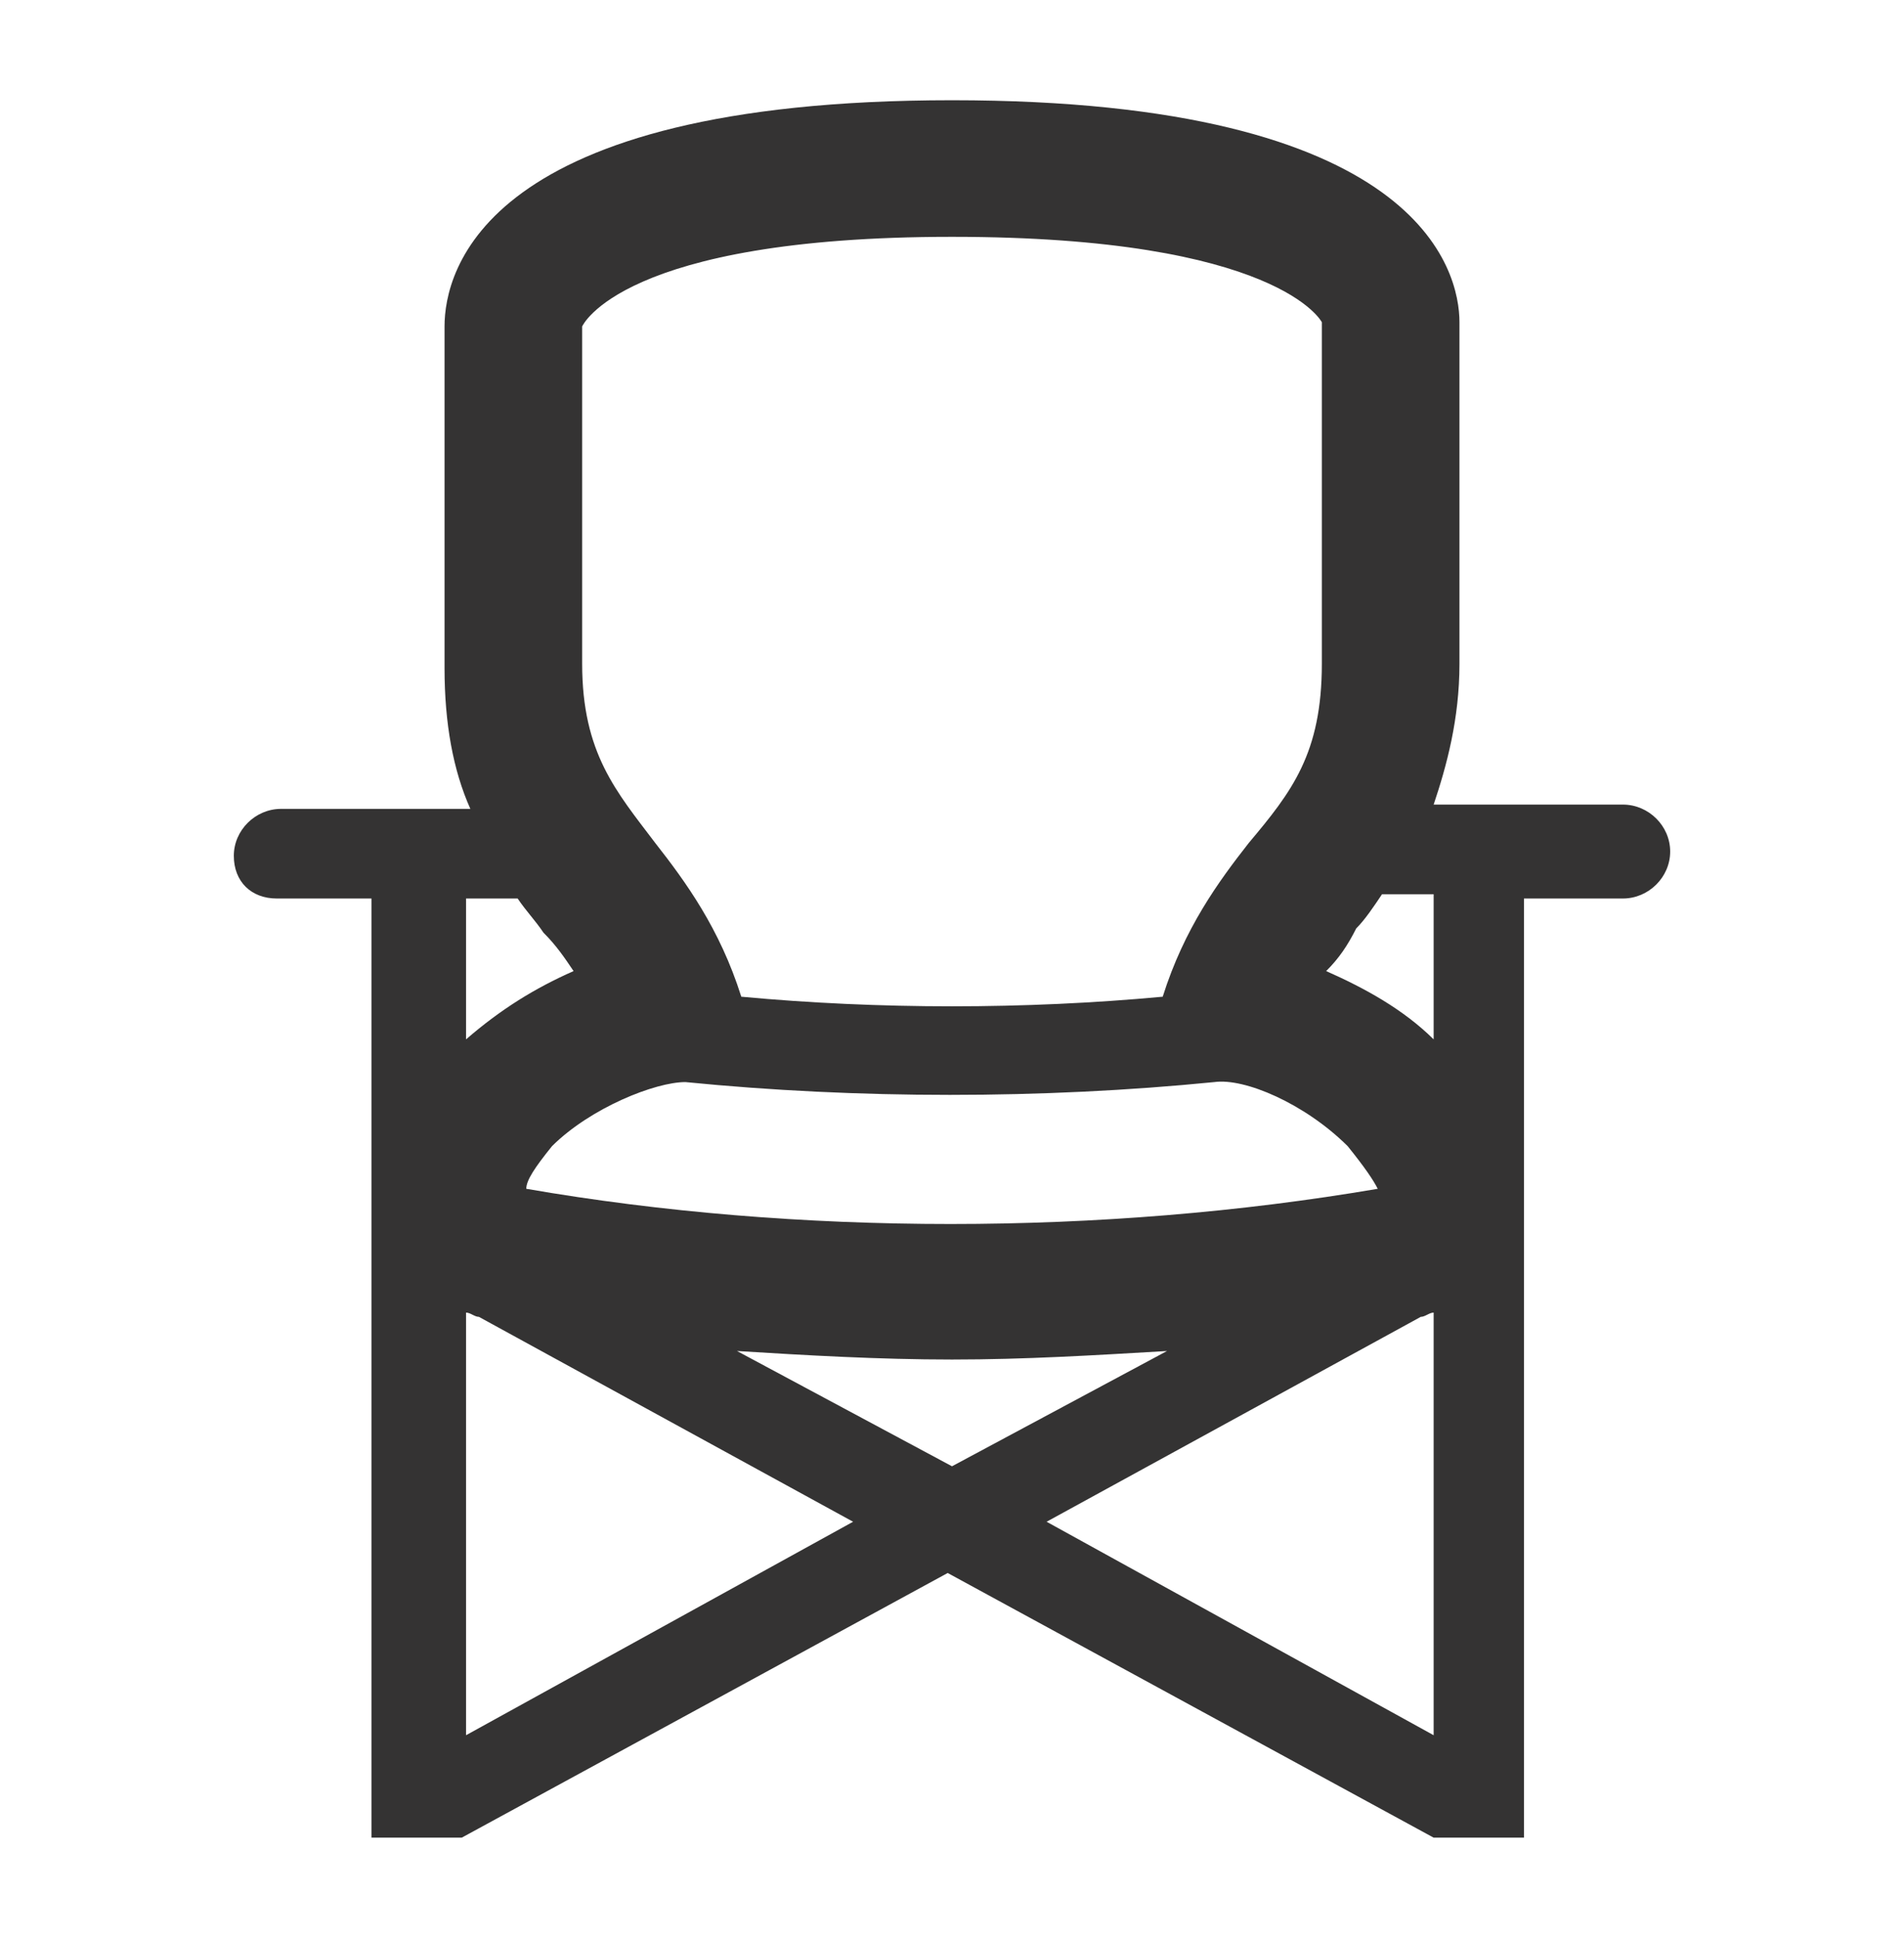
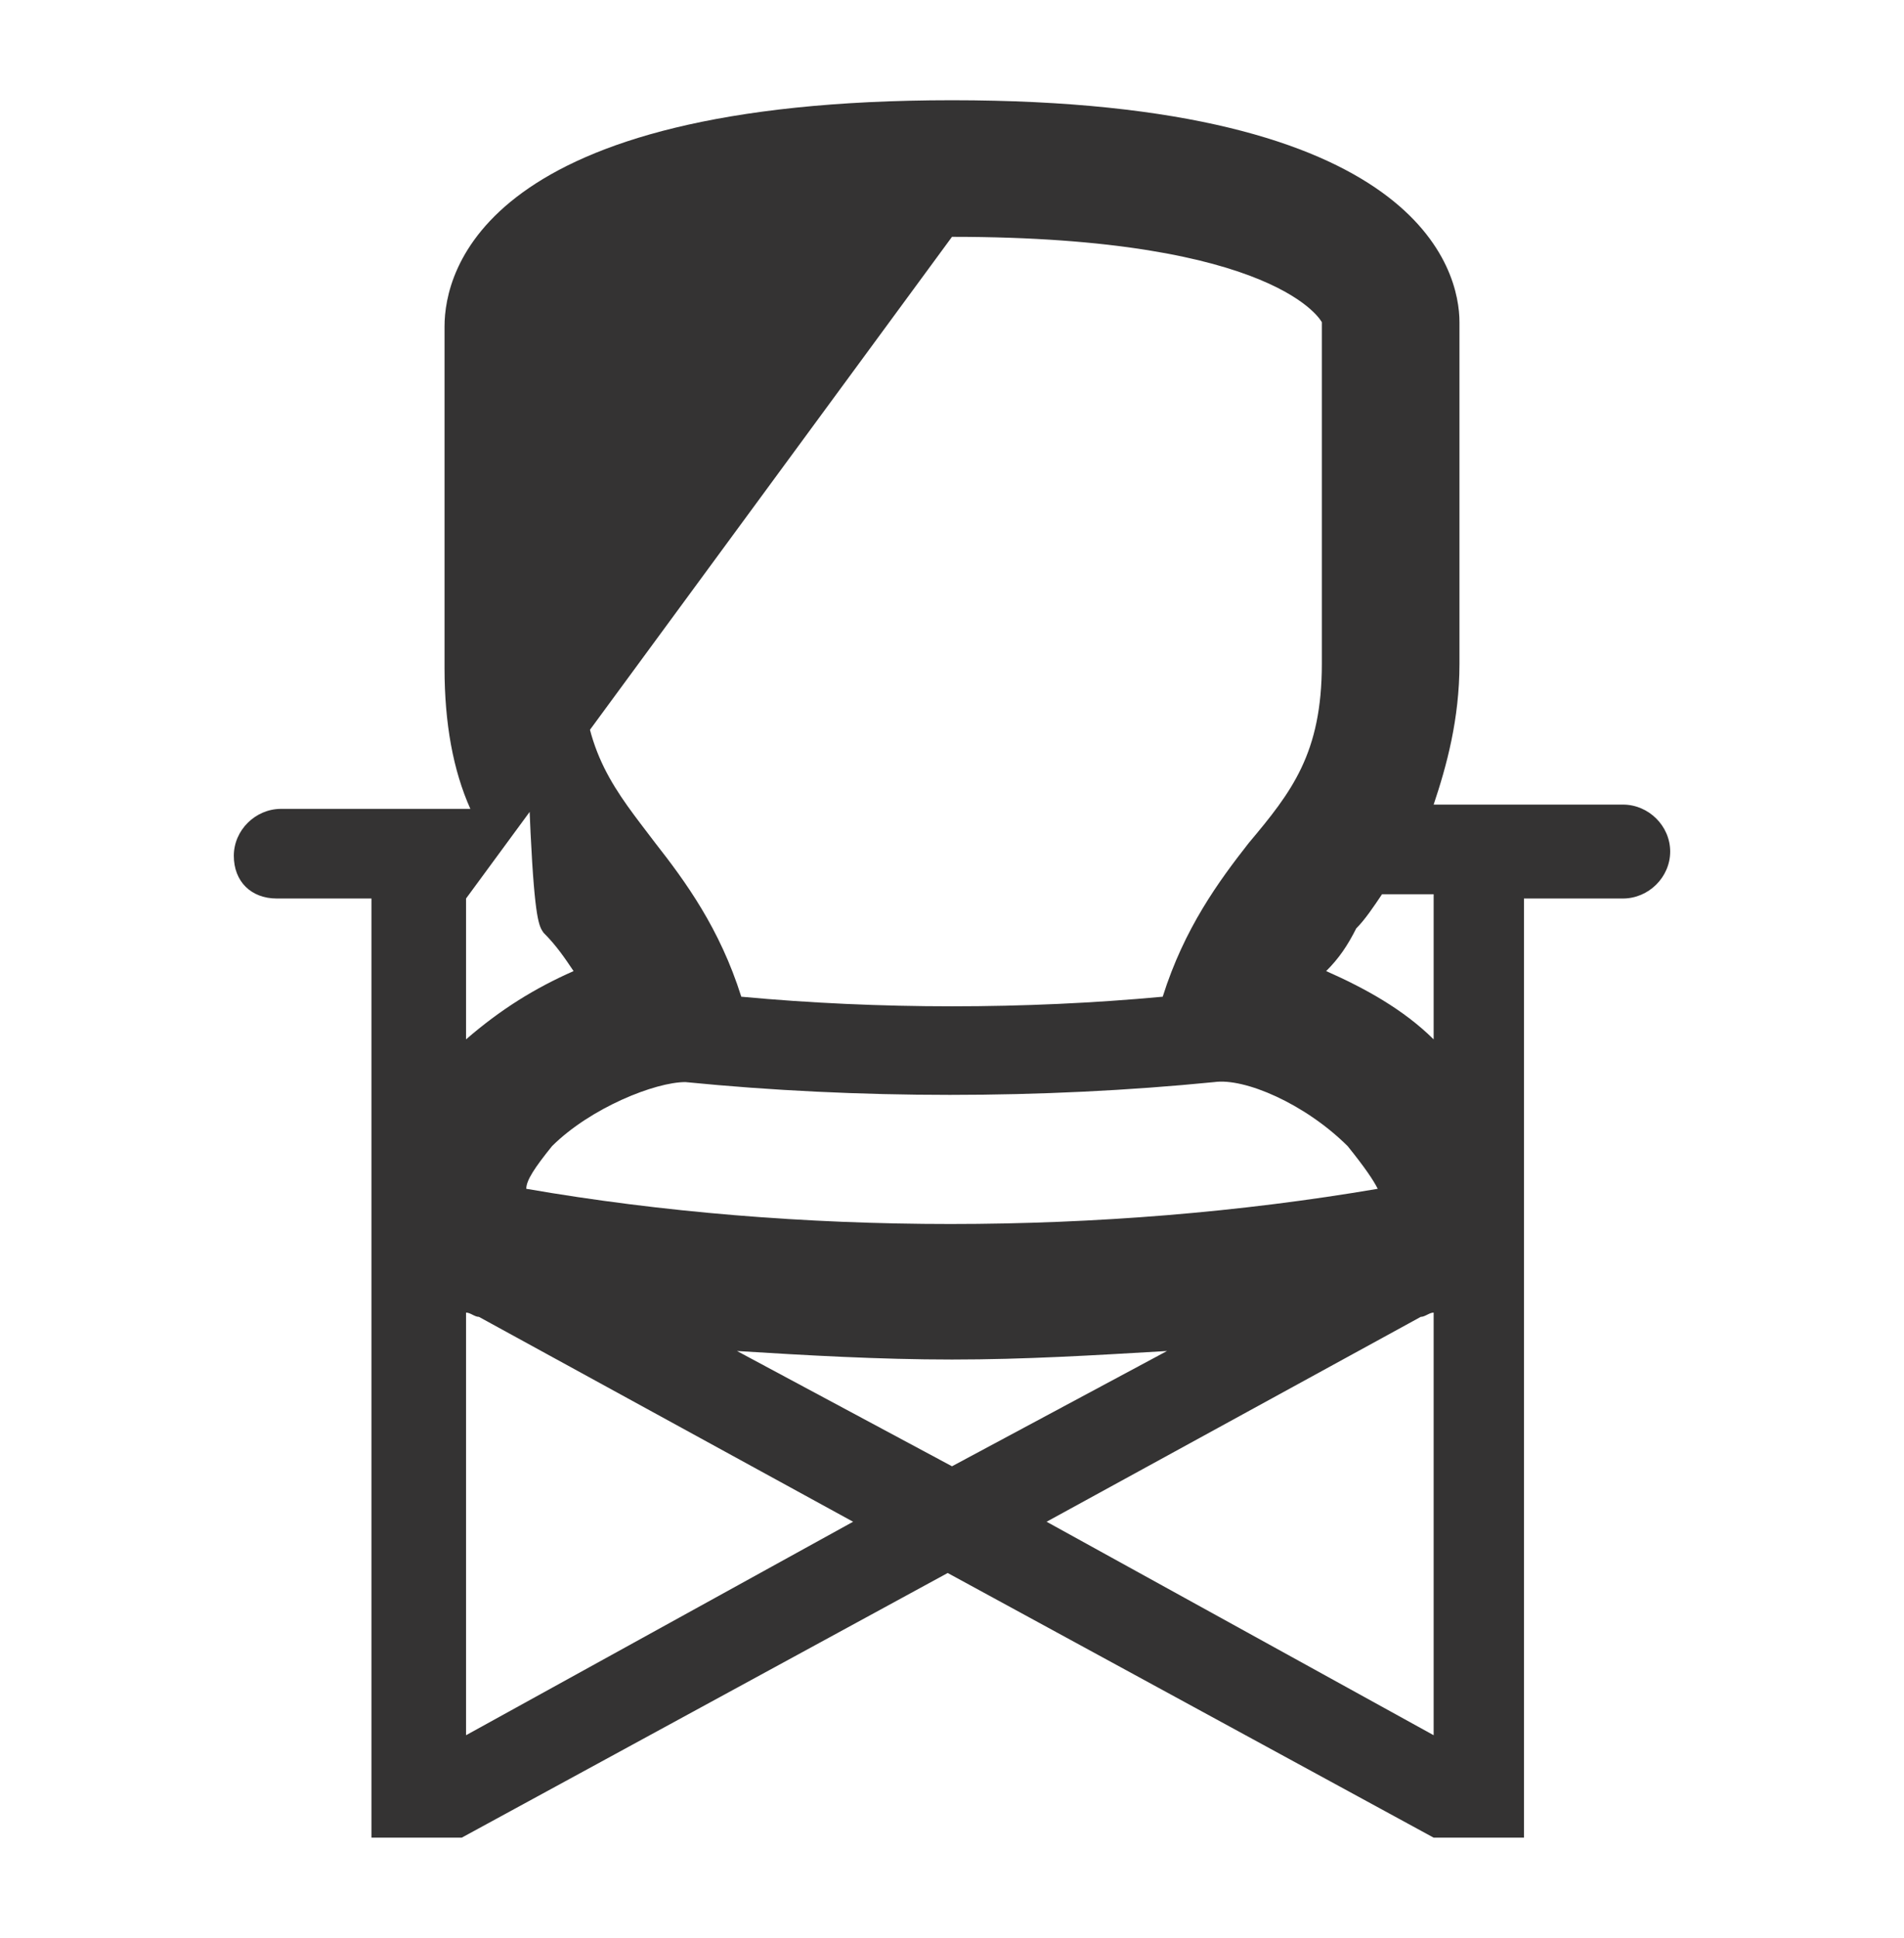
<svg xmlns="http://www.w3.org/2000/svg" width="57" height="58" viewBox="0 0 57 58" fill="none">
-   <path d="M8.287 26.892H11.12V55H13.823L28.371 47.079L42.919 55H45.623V26.892H48.584C49.356 26.892 50 26.253 50 25.486C50 24.72 49.356 24.081 48.584 24.081H42.919C43.305 22.931 43.692 21.526 43.692 19.865V9.644C43.692 8.111 42.533 3 28.5 3C14.467 3 13.308 8.111 13.308 9.771V19.993C13.308 21.654 13.566 23.059 14.081 24.209H8.416C7.644 24.209 7 24.848 7 25.614C7 26.381 7.515 26.892 8.287 26.892ZM22.063 40.435C24.123 40.563 26.311 40.69 28.5 40.69C30.689 40.69 32.748 40.563 34.937 40.435L28.5 43.885L22.063 40.435ZM15.755 35.58C15.755 35.324 16.012 34.941 16.527 34.302C17.686 33.152 19.617 32.386 20.518 32.386C25.668 32.897 31.204 32.897 36.353 32.386C37.255 32.258 39.057 33.025 40.344 34.302C40.859 34.941 41.117 35.324 41.245 35.58C33.006 36.985 23.865 36.985 15.755 35.58ZM42.919 51.934L31.332 45.545L42.533 39.413C42.662 39.413 42.79 39.285 42.919 39.285V51.934ZM40.602 27.786C40.859 27.531 41.117 27.147 41.374 26.764H42.919V31.108C42.018 30.214 40.859 29.575 39.701 29.064C40.087 28.681 40.344 28.297 40.602 27.786ZM28.5 7.088C38.284 7.088 39.572 9.644 39.572 9.644V19.865C39.572 22.548 38.671 23.698 37.383 25.231C36.482 26.381 35.452 27.786 34.808 29.831C30.689 30.214 26.311 30.214 22.192 29.831C21.548 27.786 20.518 26.381 19.617 25.231C18.458 23.698 17.428 22.548 17.428 19.865V9.771C17.428 9.771 18.587 7.088 28.5 7.088ZM13.952 26.892H15.497C15.755 27.275 16.012 27.531 16.27 27.914C16.656 28.297 16.913 28.681 17.171 29.064C16.012 29.575 14.982 30.214 13.952 31.108V26.892ZM13.952 39.285C14.081 39.285 14.21 39.413 14.338 39.413L25.539 45.545L13.952 51.934V39.285Z" fill="#343333" />
+   <path d="M8.287 26.892H11.12V55H13.823L28.371 47.079L42.919 55H45.623V26.892H48.584C49.356 26.892 50 26.253 50 25.486C50 24.72 49.356 24.081 48.584 24.081H42.919C43.305 22.931 43.692 21.526 43.692 19.865V9.644C43.692 8.111 42.533 3 28.5 3C14.467 3 13.308 8.111 13.308 9.771V19.993C13.308 21.654 13.566 23.059 14.081 24.209H8.416C7.644 24.209 7 24.848 7 25.614C7 26.381 7.515 26.892 8.287 26.892ZM22.063 40.435C24.123 40.563 26.311 40.69 28.5 40.69C30.689 40.69 32.748 40.563 34.937 40.435L28.5 43.885L22.063 40.435ZM15.755 35.58C15.755 35.324 16.012 34.941 16.527 34.302C17.686 33.152 19.617 32.386 20.518 32.386C25.668 32.897 31.204 32.897 36.353 32.386C37.255 32.258 39.057 33.025 40.344 34.302C40.859 34.941 41.117 35.324 41.245 35.58C33.006 36.985 23.865 36.985 15.755 35.58ZM42.919 51.934L31.332 45.545L42.533 39.413C42.662 39.413 42.79 39.285 42.919 39.285V51.934ZM40.602 27.786C40.859 27.531 41.117 27.147 41.374 26.764H42.919V31.108C42.018 30.214 40.859 29.575 39.701 29.064C40.087 28.681 40.344 28.297 40.602 27.786ZM28.5 7.088C38.284 7.088 39.572 9.644 39.572 9.644V19.865C39.572 22.548 38.671 23.698 37.383 25.231C36.482 26.381 35.452 27.786 34.808 29.831C30.689 30.214 26.311 30.214 22.192 29.831C21.548 27.786 20.518 26.381 19.617 25.231C18.458 23.698 17.428 22.548 17.428 19.865V9.771C17.428 9.771 18.587 7.088 28.5 7.088ZH15.497C15.755 27.275 16.012 27.531 16.27 27.914C16.656 28.297 16.913 28.681 17.171 29.064C16.012 29.575 14.982 30.214 13.952 31.108V26.892ZM13.952 39.285C14.081 39.285 14.21 39.413 14.338 39.413L25.539 45.545L13.952 51.934V39.285Z" fill="#343333" />
</svg>